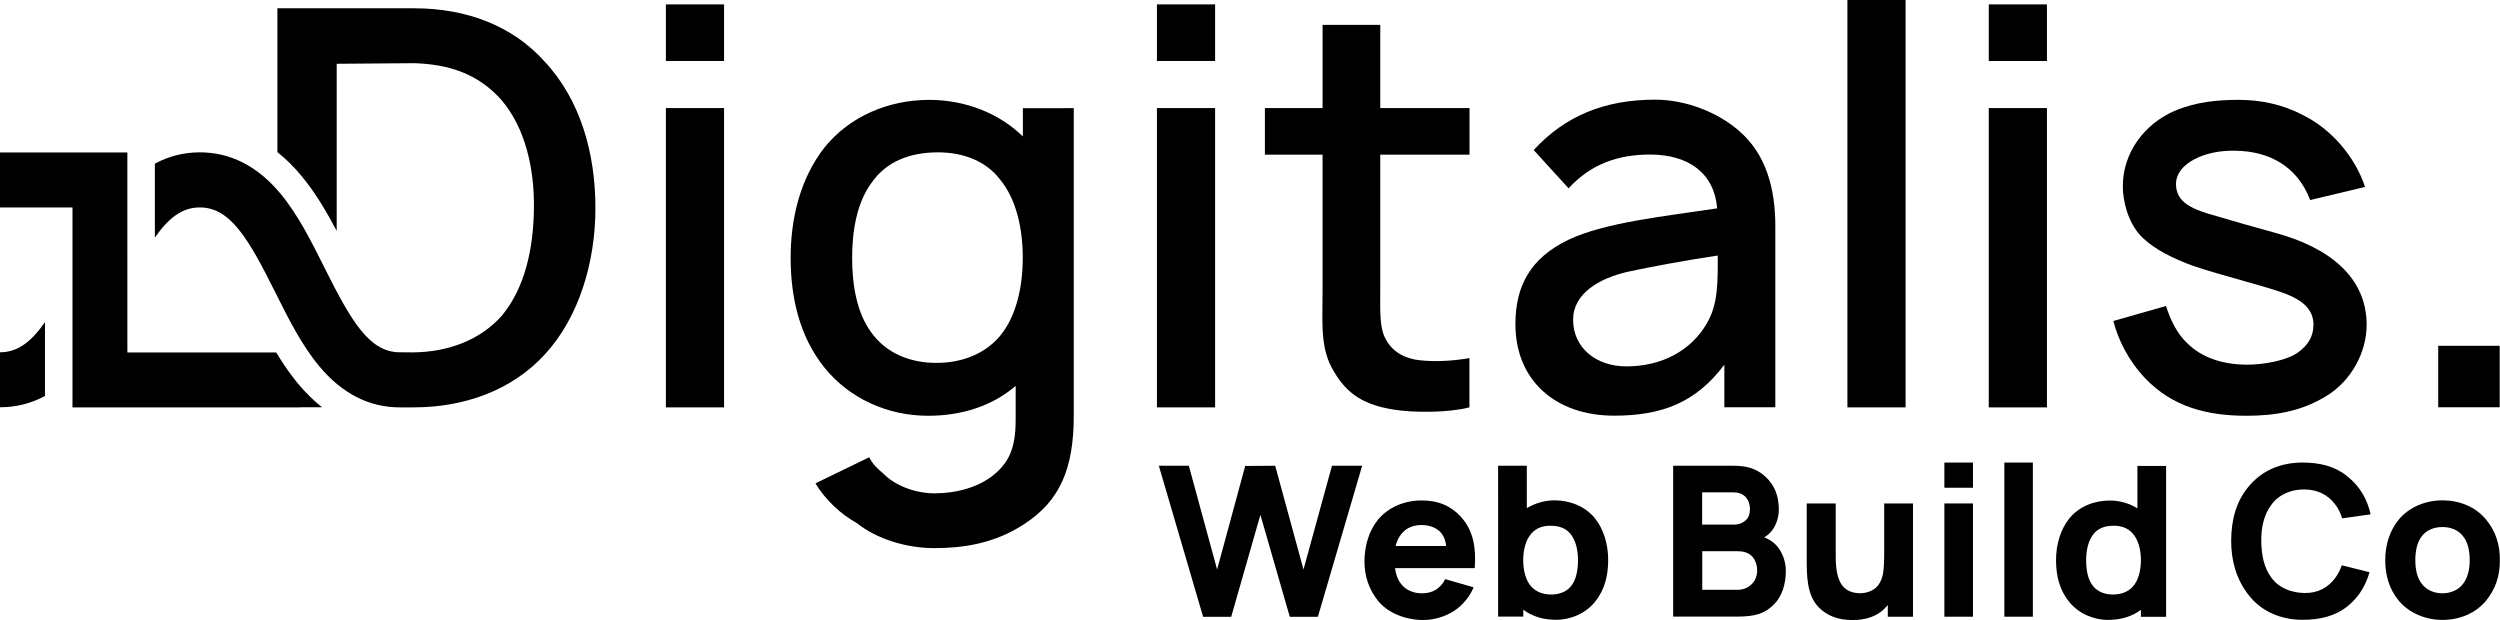
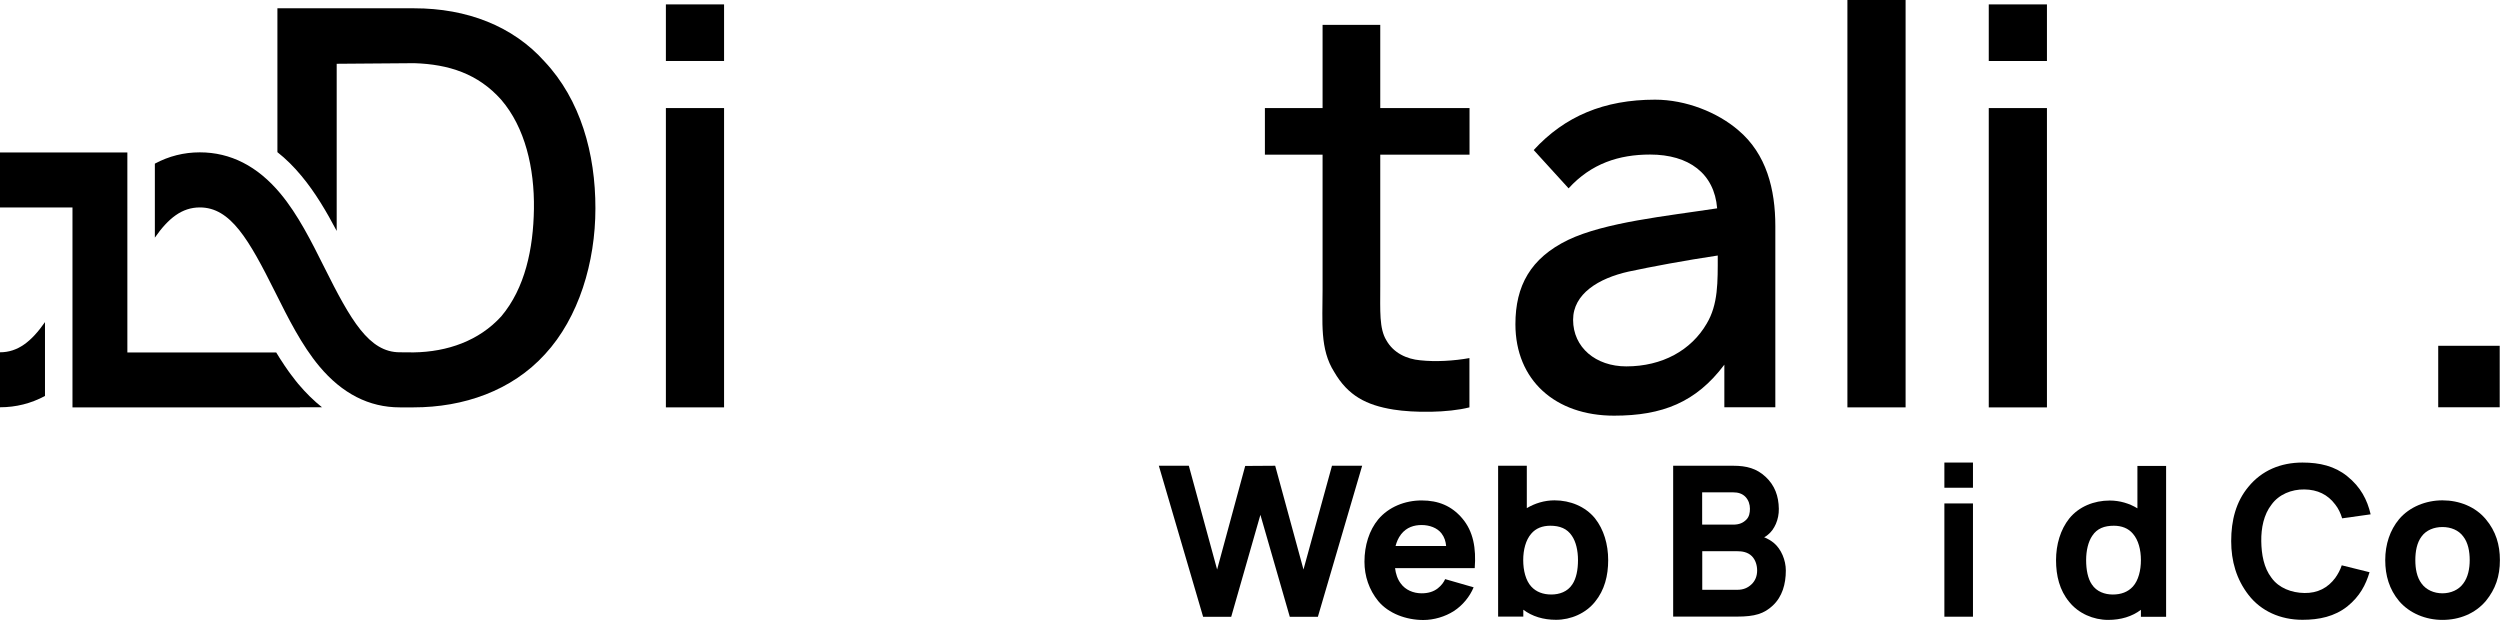
<svg xmlns="http://www.w3.org/2000/svg" version="1.1" id="Layer_1" x="0px" y="0px" width="2500.8px" height="620.2px" viewBox="0 0 2500.8 620.2" style="enable-background:new 0 0 2500.8 620.2;" xml:space="preserve">
  <g>
    <g>
      <g>
        <path d="M724.3,4.4V61h-58.2V4.4H724.3z M724.3,108.1v299.4h-58.2V108.1H724.3z" />
-         <path d="M1074.1,108.1v307.7c0,53.2-13.9,85.4-49.9,108.7c-29.9,19.4-61,23.8-89.8,23.8c-27.2,0-57.1-8.9-77.1-24.9 c-16.1-8.9-31.6-23.3-41.6-39.9l53.8-26.1c3.3,6.7,8.3,11.6,13.9,16.1c12.8,13.3,33.8,20,51.6,20c21.6,0,43.8-6.1,58.8-18.3 c17.7-14.4,22.7-30.5,22.2-60.4v-28.8c-23.3,20-53.8,29.9-87.6,29.9c-40.5,0-78.7-17.2-103.7-48.2c-24.9-31-33.8-69.9-33.8-109.8 c0-40.5,10-79.8,33.8-110.3c24.9-31,63.8-47.7,104.8-47.7c36,0,69.9,13.3,93.7,36.6v-28.3H1074.1z M1000.4,336 c16.1-19.4,22.7-48.8,22.7-78.2c0-29.9-6.7-58.8-22.7-78.2c-14.4-18.8-37.1-27.2-62.1-27.2c-27.7,0-51.6,8.9-66.5,30.5 c-13.9,18.8-19.4,46-19.4,74.8c0,28.3,5,55.4,18.8,74.3c15,21.6,39.9,31,64.9,31C962.1,363.1,984.9,354.3,1000.4,336z" />
-         <path d="M1215.5,4.4V61h-58.2V4.4H1215.5z M1215.5,108.1v299.4h-58.2V108.1H1215.5z" />
        <path d="M1380.7,286.6c0,24.4-1.1,42.1,6.1,53.8c7.2,12.8,20.5,18.8,33.8,20c15.5,1.7,33.8,0.6,49.3-2.2v49.3 c-21.6,5.5-55.4,5.5-76,2.2c-27.2-4.4-45.5-13.9-59.3-37.7c-14.4-22.7-11.6-49.3-11.6-82V154.7h-57.7v-46.6h57.7V24.9h57.7v83.2 h89.3v46.6h-89.3V286.6z" />
        <path d="M1724.9,407.5v-42.7c-28.3,37.7-62.1,51-110.3,51c-58.8,0-98.7-35.5-98.7-91.5c0-38.3,15-66,52.7-84.3 c37.1-17.7,98.1-23.8,149.1-31.6c-2.8-34.9-28.3-53.8-67.1-53.8c-31,0-58.8,8.9-81.5,33.8l-34.9-38.3 c31-33.8,70.4-50.4,121.4-50.4c31,0,62.6,12.8,83.2,30.5c28.3,23.8,37.1,59.3,37.1,95.9v181.3H1724.9z M1718.3,255.6 c-33.3,5-66,11.1-89.3,16.1c-29.9,6.7-55.4,22.2-55.4,48.2c0,27.7,22.7,46.6,53.2,46.6c36,0,64.9-16.1,80.4-42.7 C1718.8,304.4,1718.3,282.2,1718.3,255.6z" />
        <path d="M1848,407.5V0h58.2v407.5H1848z" />
        <path d="M2047.6,4.4V61h-58.2V4.4H2047.6z M2047.6,108.1v299.4h-58.2V108.1H2047.6z" />
-         <path d="M2310.9,200.1c-12.8-33.8-41-48.8-74.3-49.3c-29.9-1.1-59.9,12.2-59.9,33.3c0,18.8,16.6,25.5,41,32.2 c16.6,5,34.4,10,58.2,16.6c53.2,14.4,91.5,43.8,91.5,92c0,27.7-15.5,56-39.9,71c-24.9,15.5-51.6,20-80.4,20 c-39.4,0-73.7-8.9-100.9-37.1c-17.7-18.8-27.2-38.8-32.2-57.7l52.7-15c4.4,13.9,11.1,27.7,21.1,37.1 c15.5,15.5,37.7,21.6,59.9,21.6c16.1,0,39.4-3.9,51-12.2c10-7.2,15.5-16.1,15.5-27.7c0-23.8-25.5-31-52.1-38.8 c-42.7-12.2-54.9-15.5-69.3-20.5c-17.7-6.7-37.7-15.5-51.6-29.9c-12.8-13.9-17.7-34.9-17.7-49.3c0-34.4,22.2-62.6,51.6-75.4 c22.2-9.4,43.8-11.1,64.9-11.1c20.5,0,43.2,4.4,63.2,15c28.8,13.9,52.7,42.1,62.6,72.1L2310.9,200.1z" />
        <path d="M2500.5,345.9v61.5H2439v-61.5H2500.5z" />
      </g>
    </g>
    <g>
      <g>
        <path d="M45,322.2c-13.5,19.4-27.1,30.2-45,30.2v55c16,0,31-3.8,45-11.3V322.2z" />
        <path d="M544.7,61.5C513.1,26.1,467.1,8.3,414.4,8.3H277.5v143.9c8.5,6.7,16.5,14.6,24.1,23.8c13.9,16.7,25,35.7,35.2,55V63.8 l77.6-0.6c34.4,1.1,63.8,10.5,87,36.6c23.8,27.7,33.3,68.2,32.7,109.2c-0.6,39.9-8.9,79.3-32.7,107.5 c-22.2,24.4-53.8,35.5-87.6,36l-13.9-0.1v0c-30.8,0-49-32-75.4-84.8c-13-26-26.4-52.9-44.1-74.1c-22.8-27.3-49.8-41.1-80.5-41.1 c-16,0-31,3.8-45,11.3v74c13.5-19.4,27.1-30.2,45-30.2c30.8,0,49,32,75.4,84.8c13,26,26.4,52.9,44.1,74.1 c22.8,27.3,49.8,41.1,80.5,41.1v0h13.9c49.9,0,98.1-16.6,131.4-53.2c33.8-36.6,50.4-92,50.4-145.8 C595.7,153.6,580.7,99.8,544.7,61.5z" />
      </g>
      <path d="M322.2,407.5c-8.4-6.7-16.3-14.5-23.9-23.5c-1-1.2-2-2.4-2.9-3.6c-0.3-0.4-0.6-0.8-0.9-1.2c-0.6-0.8-1.3-1.6-1.9-2.5 c-0.4-0.5-0.7-1-1.1-1.4c-0.6-0.8-1.1-1.5-1.7-2.3c-0.4-0.5-0.7-1-1.1-1.5c-0.5-0.8-1.1-1.5-1.6-2.3c-0.4-0.5-0.7-1-1.1-1.6 c-0.5-0.8-1.1-1.5-1.6-2.3c-0.3-0.5-0.7-1-1-1.6c-0.5-0.8-1-1.6-1.6-2.4c-0.3-0.5-0.7-1-1-1.5c-0.5-0.8-1-1.6-1.6-2.5 c-0.3-0.5-0.6-1-0.9-1.5c-0.7-1.1-1.3-2.1-2-3.2h-48.9h-100v-6.6V152.5h-5.3H22.5H0v55h22.5h50v6.5v193.5h5.2h149.8H300v-0.1 H322.2z" />
    </g>
  </g>
  <g>
    <g>
      <path d="M1362.6,465.9l-44.3,151.1h-28.1l-29.4-102l-29.2,102h-28.1l-44.3-151.1h30l28.3,103.8l28.1-103.6l30-0.2l28.3,103.8 l28.5-103.8H1362.6z" />
      <path d="M1401.3,583.8c4.6,6.3,12.4,9.7,20.8,9.7c6.7,0,12-1.7,16.2-5c4.2-3.4,6.1-6.5,7.3-9.2l28.5,8.2 c-3.8,9.2-10.9,18-19.7,23.7c-8.8,5.7-20.1,9-30.6,9c-17.2,0-34.8-6.5-45.1-18.9c-9.2-11.3-13.8-25-13.8-39.4 c0-16.4,4.8-31.5,13.8-42.4c10.5-12.4,26.6-18.9,43.4-18.9s30,5.5,40.5,17.8c11.3,13.2,14.1,30.2,12.6,49.9h-79.7 C1396.2,573.9,1397.9,579.4,1401.3,583.8z M1401.5,534.5c-2.9,3.8-4.4,7.6-5.5,11.7h50.6c-0.4-4.6-1.7-8.8-4.6-12.6 c-4.4-5.7-12.2-8.4-19.9-8.4C1414.7,525.2,1407.1,527.3,1401.5,534.5z" />
      <path d="M1608.7,560.3c0,15.5-3.6,30-13.2,41.7c-9.2,11.5-24.1,18-39,18c-12.6,0-23.9-3.4-32.7-10.1v6.9h-25.2V465.9h28.7v42.4 c8-4.8,17.6-7.8,27.7-7.8c15.7,0,30.8,6.1,40.5,18C1604.3,529.6,1608.7,544.5,1608.7,560.3z M1578.5,560.3 c0-9.7-2.1-18.5-6.1-24.3c-4.8-7.3-12.2-10.1-21.6-10.1c-7.8,0-14.5,2.5-19.1,8c-5.5,6.3-8,16.2-8,26.4c0,10.3,2.5,20.4,8,26.4 c5,5.5,12,8,20.1,8c8,0,16.2-2.7,21-10.1C1576.8,578.7,1578.5,569.9,1578.5,560.3z" />
      <path d="M1786.4,570.7c0,13.6-3.6,26.2-13,35c-8.8,8.2-17.8,11.1-35.9,11.1h-63.8V465.9h60.2c13.2,0,23.3,2.7,32.3,11.1 c9.2,8.6,13,19.3,13.2,31.9c0.2,10.9-4.4,20.8-10.9,26c-1.3,1-2.3,1.9-3.8,2.5c3.6,1.5,6.9,3.4,9.7,5.7 C1781.8,549.3,1786.4,560.3,1786.4,570.7z M1702.7,492.5v32.3h31c6.3,0,10.1-1.9,13.2-5c2.9-2.9,3.6-6.9,3.6-10.9 c0-4.2-1.3-8.6-4.6-12c-3.1-3.1-7.1-4.4-12.2-4.4H1702.7z M1757.7,570.7c0-5-1.5-10.5-5.2-14.3c-4.4-4.4-10.3-5-14.7-5h-35v38.6 h35c6.1,0,10.5-1.9,14.3-5.5C1755.8,581,1757.7,576.2,1757.7,570.7z" />
-       <path d="M1913.6,503.6v113.3h-25.2v-11.7c-0.4,0.4-1,1-1.5,1.7c-7.3,8.8-18.9,12.6-29.2,13.2c-13.4,0.8-27.1-1.5-38-12.2 c-12.4-12.2-12.4-31.9-12.4-49.5v-54.8h29v53.5c0,11.7,1.7,23.5,7.6,29.8c4,4.4,10.1,6.7,17.8,6.5c5.2-0.2,9.7-1.7,13.4-4.4 c4.2-3.1,7.1-8.2,8.4-14.5c1-5,1.3-13.8,1.3-21.6v-49.3H1913.6z" />
      <path d="M1973.6,462.7v25.2H1945v-25.2H1973.6z M1973.6,503.6v113.3H1945V503.6H1973.6z" />
-       <path d="M2005,616.9V462.7h28.5v154.2H2005z" />
      <path d="M2166.8,465.9v151.1h-25.2V610c-8.8,6.7-20.1,10.1-32.7,10.1c-14.9,0-29.8-6.5-39-18c-9.7-11.7-13.2-26.2-13.2-41.7 c0-15.7,4.4-30.6,13.2-41.7c9.7-12,24.8-18,40.5-18c10.1,0,19.7,2.9,27.7,7.8v-42.4H2166.8z M2141.6,560.3c0-10.3-2.5-20.1-8-26.4 c-4.6-5.5-11.3-8-19.1-8c-9.4,0-16.8,2.7-21.6,10.1c-4,5.9-6.1,14.7-6.1,24.3s1.7,18.5,5.7,24.3c4.8,7.3,13,10.1,21,10.1 c8.2,0,15.1-2.5,20.1-8C2139.1,580.6,2141.6,570.5,2141.6,560.3z" />
      <path d="M2370.3,572.4c-3.8,12.6-9.7,24.1-22.2,34.2c-12.8,10.1-28.1,13.4-44.9,13.4c-22.2,0-41.5-8.8-53.9-24.8 c-12.2-15.7-17.4-34-17.4-53.9c0-20.8,4.8-39.4,17.2-54.3c13.4-16.4,32.3-24.3,54.1-24.3c17.4,0,32.3,3.6,44.7,13.6 c13.6,10.9,20.1,23.7,23.5,38.2l-28.5,4c-1.5-5-3.8-9.9-6.9-13.8c-7.6-10.1-17.8-14.9-30.8-15.1s-25.6,5-32.9,15.1 c-7.8,9.9-10.5,23.5-10.3,36.7c0.2,13.2,2.5,26.6,10.3,36.7c7.3,10.1,19.9,14.9,32.9,15.1c13,0.2,23.3-5,30.8-15.1 c2.7-3.8,5-8,6.5-12.6L2370.3,572.4z" />
      <path d="M2399.8,601.2c-9.7-11.7-13.8-25.4-13.8-40.9c0-15.9,4.8-30,13.8-40.9c10.5-12.4,26.9-18.9,43.4-18.9 c16.8,0,32.9,6.3,43.4,18.9c10.1,12,14.1,25.6,14.1,40.9c0,16.2-4.4,29-14.1,40.9c-10.7,12.6-26.4,18.9-43.4,18.9 C2426.5,620.1,2410.3,613.5,2399.8,601.2z M2464,536.6c-4.6-6.3-12.4-9.4-20.8-9.4s-16.2,3.1-20.8,9.4c-4.8,6.3-6.3,15.1-6.3,23.7 s1.5,17.2,6.3,23.5c4.6,6.3,12.4,9.7,20.8,9.7s16.2-3.4,20.8-9.7c4.8-6.3,6.5-14.9,6.5-23.5S2468.9,542.8,2464,536.6z" />
    </g>
  </g>
</svg>